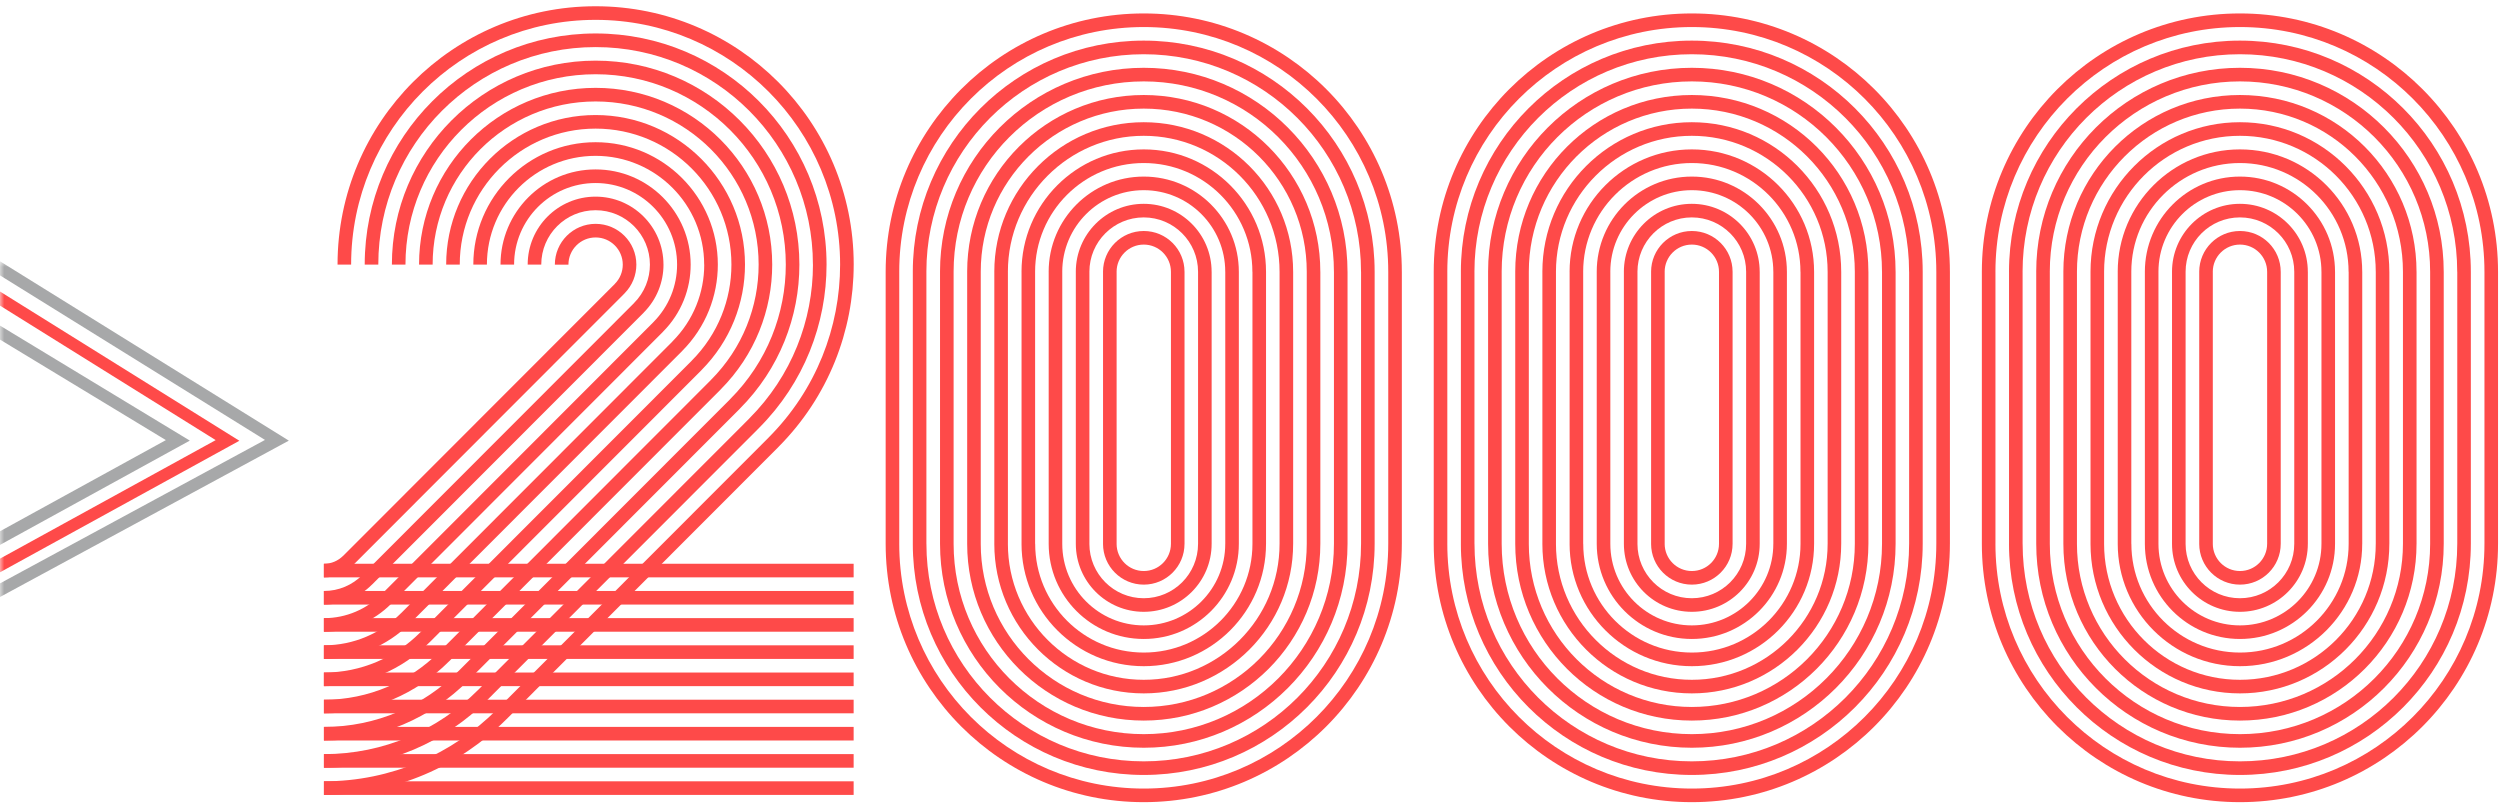
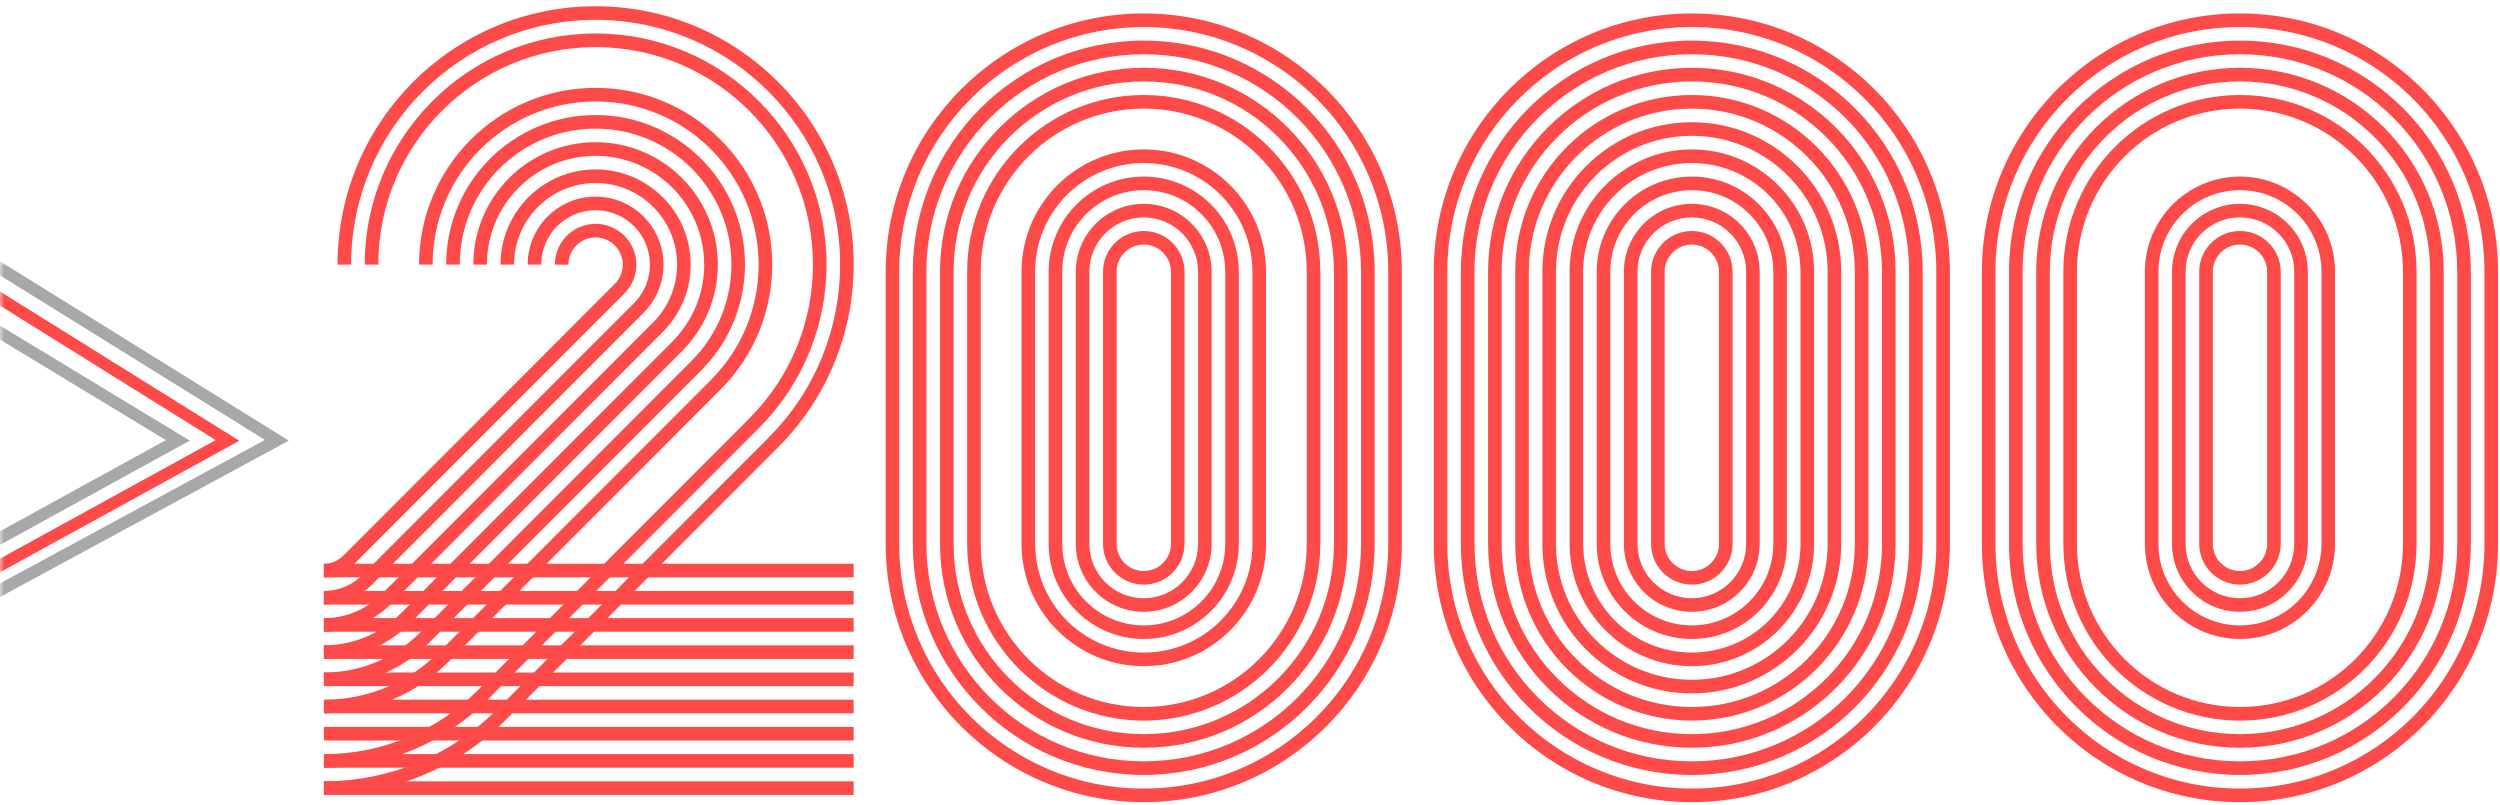
<svg xmlns="http://www.w3.org/2000/svg" width="295" height="95" viewBox="0 0 295 95" fill="none">
  <path d="M38.219 93.8H100.729V92.195H38.219" fill="#FE4A49" />
  <path d="M38.219 68.128H100.729V66.523H38.219" fill="#FE4A49" />
  <path d="M38.219 71.339H100.729V69.734H38.219" fill="#FE4A49" />
  <path d="M38.219 74.542H100.729V72.938H38.219" fill="#FE4A49" />
  <path d="M38.219 77.753H100.729V76.148H38.219" fill="#FE4A49" />
  <path d="M38.219 80.964H100.729V79.359H38.219" fill="#FE4A49" />
  <path d="M38.219 84.17H100.729V82.566H38.219" fill="#FE4A49" />
  <path d="M38.219 87.378H100.729V85.773H38.219" fill="#FE4A49" />
  <path d="M38.219 90.589H100.729V88.984H38.219" fill="#FE4A49" />
  <path d="M40.483 65.589C39.904 66.169 39.104 66.529 38.219 66.53V68.135C39.546 68.135 40.748 67.594 41.617 66.724L41.62 66.727L73.706 34.61L73.703 34.607C74.628 33.67 75.09 32.448 75.09 31.225C75.09 28.568 72.937 26.414 70.281 26.414C67.625 26.414 65.472 28.569 65.472 31.228H67.075C67.075 29.456 68.51 28.019 70.281 28.019C72.052 28.019 73.487 29.455 73.487 31.228C73.487 32.048 73.174 32.868 72.55 33.495L72.553 33.498L40.486 65.595" fill="#FE4A49" />
  <path d="M56.356 81.468C51.717 86.113 45.307 88.987 38.227 88.989V90.594C45.75 90.592 52.561 87.538 57.491 82.601L57.494 82.604L89.577 50.489L89.575 50.487C94.881 45.162 97.535 38.189 97.533 31.217C97.53 16.156 85.332 3.949 70.284 3.949C55.236 3.949 43.036 16.161 43.036 31.224H44.639C44.639 17.048 56.12 5.557 70.282 5.557C84.443 5.557 95.924 17.049 95.924 31.224H95.929C95.929 37.791 93.427 44.358 88.422 49.369L88.427 49.373L56.36 81.471" fill="#FE4A49" />
-   <path d="M54.09 79.196C50.03 83.261 44.422 85.777 38.227 85.778V87.383C44.865 87.382 50.874 84.686 55.224 80.331L55.227 80.334L87.31 48.219L87.307 48.216C91.988 43.519 94.329 37.368 94.327 31.217C94.324 17.928 83.561 7.156 70.284 7.156C57.008 7.156 46.242 17.931 46.242 31.222H47.845C47.845 18.817 57.891 8.761 70.284 8.761C82.678 8.761 92.724 18.817 92.724 31.222C92.724 36.969 90.536 42.715 86.156 47.1L86.159 47.103L54.093 79.2" fill="#FE4A49" />
  <path d="M51.824 76.93C48.345 80.415 43.538 82.57 38.227 82.573V84.177C43.98 84.176 49.188 81.84 52.958 78.064L52.961 78.067L85.044 45.953L85.041 45.95C89.095 41.879 91.123 36.549 91.121 31.22C91.118 19.703 81.791 10.367 70.284 10.367C58.778 10.367 49.448 19.705 49.448 31.224H51.051C51.051 20.59 59.663 11.972 70.284 11.972C80.906 11.972 89.518 20.592 89.518 31.224C89.518 36.15 87.642 41.075 83.889 44.833L83.892 44.836L51.825 76.934" fill="#FE4A49" />
  <path d="M49.55 74.661C46.651 77.564 42.645 79.361 38.219 79.363V80.967C43.087 80.966 47.493 78.989 50.683 75.795L50.685 75.798L82.77 43.682L82.767 43.679C86.197 40.235 87.91 35.727 87.909 31.219C87.906 21.474 80.014 13.574 70.278 13.574C60.542 13.574 52.648 21.476 52.648 31.222H54.251C54.251 22.361 61.426 15.177 70.279 15.177C79.133 15.177 86.308 22.36 86.308 31.222C86.308 35.327 84.745 39.43 81.618 42.563L81.621 42.566L49.554 74.663" fill="#FE4A49" />
  <path d="M48.305 73.641L80.504 41.41L80.501 41.408C83.305 38.59 84.705 34.903 84.704 31.217C84.703 23.244 78.244 16.781 70.278 16.781C62.312 16.781 55.852 23.246 55.852 31.221H57.455C57.455 24.135 63.194 18.39 70.274 18.39C77.353 18.39 83.092 24.135 83.092 31.221H83.1C83.1 34.504 81.849 37.785 79.346 40.29L79.352 40.295L47.286 72.393L47.283 72.39C44.963 74.712 41.76 76.148 38.22 76.148C38.22 76.148 38.22 76.148 38.219 76.148V77.757C42.143 77.756 45.701 76.185 48.301 73.638L48.305 73.642V73.641Z" fill="#FE4A49" />
  <path d="M45.017 70.122C43.277 71.864 40.873 72.942 38.219 72.944V74.548C41.316 74.548 44.121 73.289 46.151 71.257L46.153 71.26L78.238 39.144L78.235 39.141C80.412 36.951 81.501 34.086 81.499 31.22C81.498 25.018 76.475 19.992 70.279 19.992C64.084 19.992 59.06 25.021 59.06 31.223H60.663C60.663 25.907 64.969 21.597 70.279 21.597C75.59 21.597 79.896 25.907 79.896 31.223C79.896 33.685 78.959 36.147 77.083 38.028L77.086 38.03L45.02 70.128" fill="#FE4A49" />
  <path d="M42.749 67.859C41.59 69.02 39.989 69.739 38.219 69.739V71.342C40.431 71.342 42.434 70.444 43.883 68.992L43.886 68.995L75.972 36.878L75.968 36.873C77.519 35.31 78.293 33.267 78.293 31.222H78.29C78.29 26.793 74.703 23.203 70.278 23.203C65.853 23.203 62.266 26.794 62.266 31.223H63.869C63.869 27.679 66.74 24.806 70.279 24.806C73.819 24.806 76.69 27.68 76.69 31.223C76.69 32.865 76.065 34.506 74.816 35.758L74.819 35.761L42.752 67.859" fill="#FE4A49" />
  <path d="M100.738 31.216C100.734 14.384 87.101 0.738 70.283 0.738C53.465 0.738 39.83 14.386 39.83 31.221H41.433C41.433 15.272 54.35 2.343 70.283 2.343C86.216 2.343 99.133 15.273 99.133 31.221C99.133 38.609 96.319 45.998 90.689 51.637L90.691 51.64L58.663 83.699L58.624 83.734C53.404 88.961 46.192 92.195 38.227 92.197V93.802C46.636 93.799 54.248 90.386 59.757 84.869V84.864L59.763 84.869L91.842 52.759L91.839 52.756C97.772 46.805 100.738 39.011 100.736 31.217L100.738 31.216Z" fill="#FE4A49" />
  <path d="M139.773 32.07C139.773 30.741 139.234 29.537 138.365 28.667C137.494 27.796 136.293 27.258 134.964 27.258C132.309 27.258 130.156 29.411 130.156 32.07H130.158V64.172H130.156C130.156 65.502 130.695 66.705 131.564 67.576C132.435 68.447 133.638 68.986 134.965 68.986C137.62 68.986 139.773 66.831 139.773 64.172H139.774V32.07H139.773ZM138.17 64.172C138.17 65.058 137.811 65.862 137.231 66.442C136.652 67.022 135.85 67.381 134.965 67.381C133.194 67.381 131.759 65.945 131.759 64.172H131.761V32.07H131.758C131.758 31.184 132.117 30.382 132.697 29.802C133.278 29.22 134.079 28.861 134.964 28.861C136.735 28.861 138.17 30.299 138.17 32.07H138.171V64.172H138.17Z" fill="#FE4A49" />
  <path d="M142.971 32.071C142.971 29.857 142.075 27.85 140.625 26.4C139.174 24.948 137.17 24.051 134.958 24.051C130.533 24.051 126.945 27.641 126.945 32.071H126.947V64.173C126.947 66.389 127.844 68.394 129.293 69.845C130.744 71.296 132.747 72.194 134.96 72.194C139.385 72.194 142.973 68.603 142.973 64.173H142.974V32.071H142.97H142.971ZM141.371 64.173C141.371 65.944 140.653 67.549 139.494 68.711C138.333 69.872 136.732 70.591 134.96 70.591C131.419 70.591 128.548 67.717 128.548 64.173H128.55V32.071H128.548C128.548 30.298 129.265 28.695 130.426 27.533C131.586 26.373 133.189 25.654 134.959 25.654C138.5 25.654 141.371 28.526 141.371 32.071V64.173Z" fill="#FE4A49" />
  <path d="M146.182 32.067C146.182 28.966 144.927 26.158 142.895 24.126C140.865 22.092 138.061 20.836 134.962 20.836C128.766 20.836 123.742 25.865 123.742 32.067H123.744V64.168C123.744 67.27 124.999 70.078 127.029 72.109C129.06 74.143 131.865 75.399 134.963 75.399C141.159 75.399 146.183 70.372 146.183 64.168V32.067H146.182ZM144.58 64.168C144.58 66.827 143.503 69.234 141.763 70.976C140.023 72.718 137.62 73.796 134.963 73.796C129.651 73.796 125.347 69.486 125.347 64.168V32.067H125.345C125.345 29.408 126.421 27.003 128.163 25.261C129.903 23.519 132.307 22.441 134.962 22.441C140.273 22.441 144.579 26.751 144.579 32.067H144.582V64.168H144.58Z" fill="#FE4A49" />
  <path d="M149.391 32.069C149.391 28.081 147.777 24.472 145.166 21.858C142.555 19.245 138.948 17.629 134.965 17.629C126.998 17.629 120.539 24.094 120.539 32.069H120.542V64.171H120.54C120.54 68.158 122.155 71.768 124.766 74.381C127.377 76.995 130.983 78.611 134.966 78.611C142.933 78.611 149.391 72.145 149.391 64.171H149.392V32.069H149.391ZM144.035 73.243C141.715 75.566 138.51 77.002 134.971 77.002C127.89 77.002 122.151 71.258 122.151 64.171H122.143V32.069H122.142C122.142 28.526 123.577 25.318 125.897 22.996C128.216 20.674 131.421 19.238 134.961 19.238C142.042 19.238 147.781 24.983 147.781 32.069H147.789V64.171C147.789 67.714 146.354 70.923 144.035 73.243Z" fill="#FE4A49" />
-   <path d="M152.591 32.07C152.591 27.196 150.617 22.784 147.427 19.591C144.236 16.397 139.827 14.422 134.959 14.422C125.222 14.422 117.328 22.323 117.328 32.07H117.33V64.171H117.328C117.328 69.045 119.302 73.458 122.492 76.651C125.683 79.845 130.09 81.82 134.96 81.82C144.697 81.82 152.591 73.919 152.591 64.171H152.592V32.07H152.591ZM150.988 64.171C150.988 68.603 149.194 72.613 146.293 75.517C143.392 78.42 139.386 80.216 134.96 80.216C126.108 80.216 118.931 73.033 118.931 64.171H118.933V32.07H118.931C118.931 27.639 120.725 23.629 123.626 20.726C126.525 17.822 130.533 16.026 134.959 16.026C143.811 16.026 150.988 23.209 150.988 32.07H150.989V64.171H150.988Z" fill="#FE4A49" />
  <path d="M155.798 32.068C155.798 26.307 153.466 21.095 149.696 17.319C145.926 13.546 140.715 11.211 134.962 11.211C123.453 11.211 114.125 20.548 114.125 32.068H114.126V64.17C114.126 69.929 116.459 75.144 120.229 78.918C124 82.693 129.208 85.028 134.963 85.028C146.471 85.028 155.8 75.689 155.8 64.17H155.801V32.068H155.798ZM154.197 64.17C154.197 69.487 152.044 74.299 148.563 77.785C145.083 81.268 140.274 83.423 134.963 83.423C124.34 83.423 115.728 74.803 115.728 64.17H115.729V32.068H115.728C115.728 26.752 117.881 21.938 121.361 18.454C124.843 14.97 129.651 12.816 134.962 12.816C145.585 12.816 154.197 21.436 154.197 32.068V64.17Z" fill="#FE4A49" />
  <path d="M159.007 32.066C159.007 25.42 156.316 19.403 151.965 15.05C147.614 10.694 141.603 8 134.965 8C121.687 8 110.922 18.775 110.922 32.066H110.923V64.168C110.923 70.814 113.615 76.831 117.966 81.186C122.316 85.54 128.326 88.234 134.966 88.234C148.244 88.234 159.009 77.46 159.009 64.168V32.066H159.007ZM150.834 80.051C146.772 84.115 141.162 86.629 134.966 86.629C122.573 86.629 112.526 76.573 112.526 64.168V32.066H112.525C112.525 25.864 115.037 20.248 119.097 16.183C123.158 12.119 128.767 9.605 134.965 9.605C147.358 9.605 157.404 19.661 157.404 32.066H157.406V64.168C157.406 70.371 154.894 75.986 150.834 80.051Z" fill="#FE4A49" />
  <path d="M162.207 32.068C162.207 24.536 159.157 17.717 154.226 12.782C149.295 7.845 142.483 4.793 134.958 4.793C119.91 4.793 107.711 17.004 107.711 32.068H107.712V64.17H107.711C107.711 71.702 110.76 78.521 115.692 83.456C120.623 88.392 127.435 91.445 134.96 91.445C150.008 91.445 162.207 79.234 162.207 64.17H162.208V32.068H162.207ZM160.604 64.17C160.604 71.259 157.734 77.676 153.094 82.322C148.453 86.966 142.043 89.839 134.961 89.839C120.8 89.839 109.318 78.347 109.318 64.17H109.315V32.068H109.313C109.313 24.981 112.182 18.564 116.823 13.918C121.464 9.274 127.876 6.4 134.957 6.4C149.118 6.4 160.6 17.893 160.6 32.068H160.605V64.17H160.604Z" fill="#FE4A49" />
  <path d="M165.416 32.069C165.416 23.651 162.006 16.03 156.496 10.514C150.985 4.997 143.371 1.586 134.961 1.586C118.142 1.586 104.508 15.233 104.508 32.069V64.171C104.508 72.588 107.916 80.21 113.428 85.727C118.939 91.242 126.553 94.655 134.963 94.655C151.782 94.655 165.416 81.006 165.416 64.171H165.418V32.069H165.416ZM163.813 64.171C163.813 72.146 160.584 79.365 155.362 84.592C150.142 89.819 142.93 93.051 134.963 93.051C119.028 93.051 106.111 80.121 106.111 64.171H106.112V32.069H106.111C106.111 24.094 109.34 16.875 114.56 11.649C119.782 6.422 126.994 3.191 134.961 3.191C150.895 3.191 163.813 16.119 163.813 32.069H163.814V64.171H163.813Z" fill="#FE4A49" />
  <path d="M204.445 32.07C204.445 30.741 203.906 29.537 203.037 28.667C202.166 27.796 200.965 27.258 199.636 27.258C196.981 27.258 194.828 29.411 194.828 32.07H194.83V64.172H194.828C194.828 65.502 195.367 66.705 196.236 67.576C197.107 68.447 198.31 68.986 199.637 68.986C202.292 68.986 204.445 66.831 204.445 64.172H204.446V32.07H204.445ZM202.842 64.172C202.842 65.058 202.483 65.862 201.903 66.442C201.324 67.022 200.522 67.381 199.637 67.381C197.866 67.381 196.431 65.945 196.431 64.172H196.433V32.07H196.43C196.43 31.184 196.789 30.382 197.368 29.802C197.949 29.22 198.751 28.861 199.636 28.861C201.407 28.861 202.842 30.299 202.842 32.07H202.843V64.172H202.842Z" fill="#FE4A49" />
  <path d="M207.643 32.071C207.643 29.857 206.747 27.85 205.297 26.4C203.846 24.948 201.842 24.051 199.63 24.051C195.205 24.051 191.617 27.641 191.617 32.071H191.619V64.173C191.619 66.389 192.516 68.394 193.965 69.845C195.416 71.296 197.419 72.194 199.632 72.194C204.057 72.194 207.645 68.603 207.645 64.173H207.646V32.071H207.642H207.643ZM206.043 64.173C206.043 65.944 205.325 67.549 204.166 68.711C203.005 69.872 201.404 70.591 199.632 70.591C196.091 70.591 193.22 67.717 193.22 64.173H193.222V32.071H193.22C193.22 30.298 193.937 28.695 195.098 27.533C196.258 26.373 197.861 25.654 199.631 25.654C203.172 25.654 206.043 28.526 206.043 32.071V64.173Z" fill="#FE4A49" />
  <path d="M210.854 32.067C210.854 28.966 209.598 26.158 207.567 24.126C205.537 22.092 202.733 20.836 199.634 20.836C193.438 20.836 188.414 25.865 188.414 32.067H188.415V64.168C188.415 67.27 189.671 70.078 191.701 72.109C193.732 74.143 196.537 75.399 199.635 75.399C205.831 75.399 210.855 70.372 210.855 64.168V32.067H210.854ZM209.252 64.168C209.252 66.827 208.175 69.234 206.435 70.976C204.695 72.718 202.291 73.796 199.635 73.796C194.323 73.796 190.019 69.486 190.019 64.168V32.067H190.017C190.017 29.408 191.093 27.003 192.834 25.261C194.575 23.519 196.979 22.441 199.634 22.441C204.945 22.441 209.251 26.751 209.251 32.067H209.254V64.168H209.252Z" fill="#FE4A49" />
  <path d="M214.063 32.069C214.063 28.081 212.448 24.472 209.837 21.858C207.227 19.245 203.62 17.629 199.637 17.629C191.67 17.629 185.211 24.094 185.211 32.069H185.214V64.171H185.212C185.212 68.158 186.827 71.768 189.438 74.381C192.049 76.995 195.655 78.611 199.638 78.611C207.605 78.611 214.063 72.145 214.063 64.171H214.064V32.069H214.063ZM208.707 73.243C206.387 75.566 203.182 77.002 199.642 77.002C192.562 77.002 186.822 71.258 186.822 64.171H186.815V32.069H186.814C186.814 28.526 188.249 25.318 190.569 22.996C192.888 20.674 196.093 19.238 199.633 19.238C206.713 19.238 212.453 24.983 212.453 32.069H212.461V64.171C212.461 67.714 211.026 70.923 208.707 73.243Z" fill="#FE4A49" />
  <path d="M217.263 32.07C217.263 27.196 215.289 22.784 212.099 19.591C208.908 16.397 204.499 14.422 199.631 14.422C189.894 14.422 182 22.323 182 32.07H182.001V64.171H182C182 69.045 183.973 73.458 187.164 76.651C190.354 79.845 194.762 81.82 199.632 81.82C209.369 81.82 217.263 73.919 217.263 64.171H217.264V32.07H217.263ZM215.66 64.171C215.66 68.603 213.866 72.613 210.965 75.517C208.064 78.42 204.058 80.216 199.632 80.216C190.78 80.216 183.603 73.033 183.603 64.171H183.604V32.07H183.603C183.603 27.639 185.397 23.629 188.298 20.726C191.197 17.822 195.205 16.026 199.631 16.026C208.483 16.026 215.66 23.209 215.66 32.07H215.661V64.171H215.66Z" fill="#FE4A49" />
  <path d="M220.47 32.068C220.47 26.307 218.138 21.095 214.368 17.319C210.597 13.546 205.387 11.211 199.633 11.211C188.125 11.211 178.797 20.548 178.797 32.068H178.798V64.17C178.798 69.929 181.131 75.144 184.901 78.918C188.672 82.693 193.88 85.028 199.635 85.028C211.143 85.028 220.472 75.689 220.472 64.17H220.473V32.068H220.47ZM218.869 64.17C218.869 69.487 216.716 74.299 213.235 77.785C209.755 81.268 204.946 83.423 199.635 83.423C189.012 83.423 180.4 74.803 180.4 64.17H180.401V32.068H180.4C180.4 26.752 182.553 21.938 186.033 18.454C189.515 14.97 194.323 12.816 199.633 12.816C210.257 12.816 218.869 21.436 218.869 32.068V64.17Z" fill="#FE4A49" />
  <path d="M223.679 32.066C223.679 25.42 220.988 19.403 216.637 15.05C212.285 10.694 206.275 8 199.636 8C186.358 8 175.594 18.775 175.594 32.066H175.595V64.168C175.595 70.814 178.287 76.831 182.638 81.186C186.987 85.54 192.998 88.234 199.638 88.234C212.916 88.234 223.681 77.46 223.681 64.168V32.066H223.679ZM215.506 80.051C211.444 84.115 205.834 86.629 199.638 86.629C187.245 86.629 177.198 76.573 177.198 64.168V32.066H177.197C177.197 25.864 179.709 20.248 183.769 16.183C187.83 12.119 193.439 9.605 199.636 9.605C212.03 9.605 222.076 19.661 222.076 32.066H222.078V64.168C222.078 70.371 219.566 75.986 215.506 80.051Z" fill="#FE4A49" />
  <path d="M226.879 32.068C226.879 24.536 223.828 17.717 218.898 12.782C213.967 7.845 207.155 4.793 199.63 4.793C184.582 4.793 172.383 17.004 172.383 32.068H172.384V64.17H172.383C172.383 71.702 175.432 78.521 180.364 83.456C185.295 88.392 192.107 91.445 199.632 91.445C214.679 91.445 226.879 79.234 226.879 64.17H226.88V32.068H226.879ZM225.276 64.17C225.276 71.259 222.406 77.676 217.765 82.322C213.125 86.966 206.715 89.839 199.633 89.839C185.471 89.839 173.99 78.347 173.99 64.17H173.987V32.068H173.984C173.984 24.981 176.854 18.564 181.495 13.918C186.136 9.274 192.548 6.4 199.629 6.4C213.79 6.4 225.272 17.893 225.272 32.068H225.277V64.17H225.276Z" fill="#FE4A49" />
  <path d="M230.088 32.069C230.088 23.651 226.678 16.03 221.168 10.514C215.656 4.997 208.043 1.586 199.633 1.586C182.814 1.586 169.18 15.233 169.18 32.069V64.171C169.18 72.588 172.588 80.21 178.1 85.727C183.611 91.242 191.225 94.655 199.635 94.655C216.454 94.655 230.088 81.006 230.088 64.171H230.089V32.069H230.088ZM228.485 64.171C228.485 72.146 225.256 79.365 220.034 84.592C214.814 89.819 207.602 93.051 199.635 93.051C183.7 93.051 170.783 80.121 170.783 64.171H170.784V32.069H170.783C170.783 24.094 174.011 16.875 179.232 11.649C184.454 6.422 191.666 3.191 199.633 3.191C215.567 3.191 228.485 16.119 228.485 32.069H228.486V64.171H228.485Z" fill="#FE4A49" />
  <path d="M269.125 32.07C269.125 30.741 268.586 29.537 267.717 28.667C266.846 27.796 265.644 27.258 264.315 27.258C261.661 27.258 259.508 29.411 259.508 32.07H259.509V64.172H259.508C259.508 65.502 260.046 66.705 260.916 67.576C261.787 68.447 262.99 68.986 264.317 68.986C266.972 68.986 269.125 66.831 269.125 64.172H269.126V32.07H269.125ZM267.522 64.172C267.522 65.058 267.162 65.862 266.583 66.442C266.003 67.022 265.202 67.381 264.317 67.381C262.546 67.381 261.111 65.945 261.111 64.172H261.112V32.07H261.109C261.109 31.184 261.468 30.382 262.048 29.802C262.629 29.22 263.431 28.861 264.315 28.861C266.087 28.861 267.522 30.299 267.522 32.07H267.523V64.172H267.522Z" fill="#FE4A49" />
  <path d="M272.323 32.071C272.323 29.857 271.427 27.85 269.976 26.4C268.526 24.948 266.522 24.051 264.309 24.051C259.885 24.051 256.297 27.641 256.297 32.071H256.298V64.173C256.298 66.389 257.196 68.394 258.645 69.845C260.095 71.296 262.098 72.194 264.312 72.194C268.737 72.194 272.324 68.603 272.324 64.173H272.326V32.071H272.322H272.323ZM270.723 64.173C270.723 65.944 270.005 67.549 268.846 68.711C267.685 69.872 266.083 70.591 264.312 70.591C260.771 70.591 257.9 67.717 257.9 64.173H257.901V32.071H257.9C257.9 30.298 258.617 28.695 259.777 27.533C260.938 26.373 262.541 25.654 264.311 25.654C267.852 25.654 270.723 28.526 270.723 32.071V64.173Z" fill="#FE4A49" />
  <path d="M275.533 32.067C275.533 28.966 274.278 26.158 272.247 24.126C270.217 22.092 267.412 20.836 264.314 20.836C258.118 20.836 253.094 25.865 253.094 32.067H253.095V64.168C253.095 67.27 254.35 70.078 256.38 72.109C258.412 74.143 261.216 75.399 264.315 75.399C270.511 75.399 275.535 70.372 275.535 64.168V32.067H275.533ZM273.932 64.168C273.932 66.827 272.855 69.234 271.114 70.976C269.374 72.718 266.971 73.796 264.315 73.796C259.003 73.796 254.698 69.486 254.698 64.168V32.067H254.697C254.697 29.408 255.773 27.003 257.514 25.261C259.254 23.519 261.659 22.441 264.314 22.441C269.625 22.441 273.93 26.751 273.93 32.067H273.933V64.168H273.932Z" fill="#FE4A49" />
-   <path d="M278.742 32.069C278.742 28.081 277.128 24.472 274.517 21.858C271.906 19.245 268.3 17.629 264.317 17.629C256.349 17.629 249.891 24.094 249.891 32.069H249.893V64.171H249.892C249.892 68.158 251.506 71.768 254.117 74.381C256.728 76.995 260.334 78.611 264.318 78.611C272.285 78.611 278.742 72.145 278.742 64.171H278.744V32.069H278.742ZM273.386 73.243C271.067 75.566 267.862 77.002 264.322 77.002C257.241 77.002 251.502 71.258 251.502 64.171H251.495V32.069H251.494C251.494 28.526 252.928 25.318 255.248 22.996C257.568 20.674 260.773 19.238 264.312 19.238C271.393 19.238 277.132 24.983 277.132 32.069H277.141V64.171C277.141 67.714 275.706 70.923 273.386 73.243Z" fill="#FE4A49" />
-   <path d="M281.942 32.07C281.942 27.196 279.969 22.784 276.778 19.591C273.588 16.397 269.179 14.422 264.31 14.422C254.573 14.422 246.68 22.323 246.68 32.07H246.681V64.171H246.68C246.68 69.045 248.653 73.458 251.844 76.651C255.034 79.845 259.442 81.82 264.312 81.82C274.049 81.82 281.942 73.919 281.942 64.171H281.944V32.07H281.942ZM280.339 64.171C280.339 68.603 278.545 72.613 275.645 75.517C272.744 78.42 268.738 80.216 264.312 80.216C255.46 80.216 248.283 73.033 248.283 64.171H248.284V32.07H248.283C248.283 27.639 250.077 23.629 252.977 20.726C255.877 17.822 259.884 16.026 264.31 16.026C273.162 16.026 280.339 23.209 280.339 32.07H280.341V64.171H280.339Z" fill="#FE4A49" />
  <path d="M285.15 32.068C285.15 26.307 282.817 21.095 279.047 17.319C275.277 13.546 270.067 11.211 264.313 11.211C252.805 11.211 243.477 20.548 243.477 32.068H243.478V64.17C243.478 69.929 245.81 75.144 249.581 78.918C253.352 82.693 258.56 85.028 264.315 85.028C275.823 85.028 285.151 75.689 285.151 64.17H285.153V32.068H285.15ZM283.548 64.17C283.548 69.487 281.395 74.299 277.915 77.785C274.435 81.268 269.626 83.423 264.315 83.423C253.691 83.423 245.08 74.803 245.08 64.17H245.081V32.068H245.08C245.08 26.752 247.233 21.938 250.713 18.454C254.195 14.97 259.002 12.816 264.313 12.816C274.936 12.816 283.548 21.436 283.548 32.068V64.17Z" fill="#FE4A49" />
  <path d="M288.359 32.066C288.359 25.42 285.667 19.403 281.316 15.05C276.965 10.694 270.954 8 264.316 8C251.038 8 240.273 18.775 240.273 32.066H240.275V64.168C240.275 70.814 242.966 76.831 247.317 81.186C251.667 85.54 257.678 88.234 264.318 88.234C277.596 88.234 288.36 77.46 288.36 64.168V32.066H288.359ZM280.185 80.051C276.124 84.115 270.513 86.629 264.318 86.629C251.924 86.629 241.878 76.573 241.878 64.168V32.066H241.876C241.876 25.864 244.388 20.248 248.448 16.183C252.51 12.119 258.119 9.605 264.316 9.605C276.709 9.605 286.756 19.661 286.756 32.066H286.757V64.168C286.757 70.371 284.245 75.986 280.185 80.051Z" fill="#FE4A49" />
  <path d="M291.559 32.068C291.559 24.536 288.508 17.717 283.577 12.782C278.647 7.845 271.835 4.793 264.31 4.793C249.262 4.793 237.062 17.004 237.062 32.068H237.064V64.17H237.062C237.062 71.702 240.112 78.521 245.044 83.456C249.974 88.392 256.787 91.445 264.311 91.445C279.359 91.445 291.559 79.234 291.559 64.17H291.56V32.068H291.559ZM289.956 64.17C289.956 71.259 287.086 77.676 282.445 82.322C277.804 86.966 271.395 89.839 264.313 89.839C250.151 89.839 238.67 78.347 238.67 64.17H238.667V32.068H238.664C238.664 24.981 241.534 18.564 246.175 13.918C250.816 9.274 257.228 6.4 264.308 6.4C278.47 6.4 289.951 17.893 289.951 32.068H289.957V64.17H289.956Z" fill="#FE4A49" />
  <path d="M294.768 32.069C294.768 23.651 291.358 16.03 285.848 10.514C280.336 4.997 272.722 1.586 264.313 1.586C247.494 1.586 233.859 15.233 233.859 32.069V64.171C233.859 72.588 237.268 80.21 242.779 85.727C248.291 91.242 255.905 94.655 264.314 94.655C281.133 94.655 294.768 81.006 294.768 64.171H294.769V32.069H294.768ZM293.165 64.171C293.165 72.146 289.936 79.365 284.714 84.592C279.494 89.819 272.281 93.051 264.314 93.051C248.38 93.051 235.462 80.121 235.462 64.171H235.464V32.069H235.462C235.462 24.094 238.691 16.875 243.912 11.649C249.133 6.422 256.346 3.191 264.313 3.191C280.247 3.191 293.165 16.119 293.165 32.069H293.166V64.171H293.165Z" fill="#FE4A49" />
  <mask id="mask0_3141_47486" style="mask-type:alpha" maskUnits="userSpaceOnUse" x="0" y="30" width="39" height="49">
    <rect y="30.703" width="38.232" height="47.729" fill="#D9D9D9" />
  </mask>
  <g mask="url(#mask0_3141_47486)">
    <path d="M-6.644 73.239L32.675 51.953L-22.551 17.661" stroke="#A7A8A9" stroke-width="1.413" />
    <path d="M-11.923 73.276L26.847 51.972L-22.599 21.14" stroke="#FE4A49" stroke-width="1.413" />
    <path d="M-17.785 73.266L20.985 51.962L-16.85 29.038" stroke="#A7A8A9" stroke-width="1.413" />
  </g>
</svg>